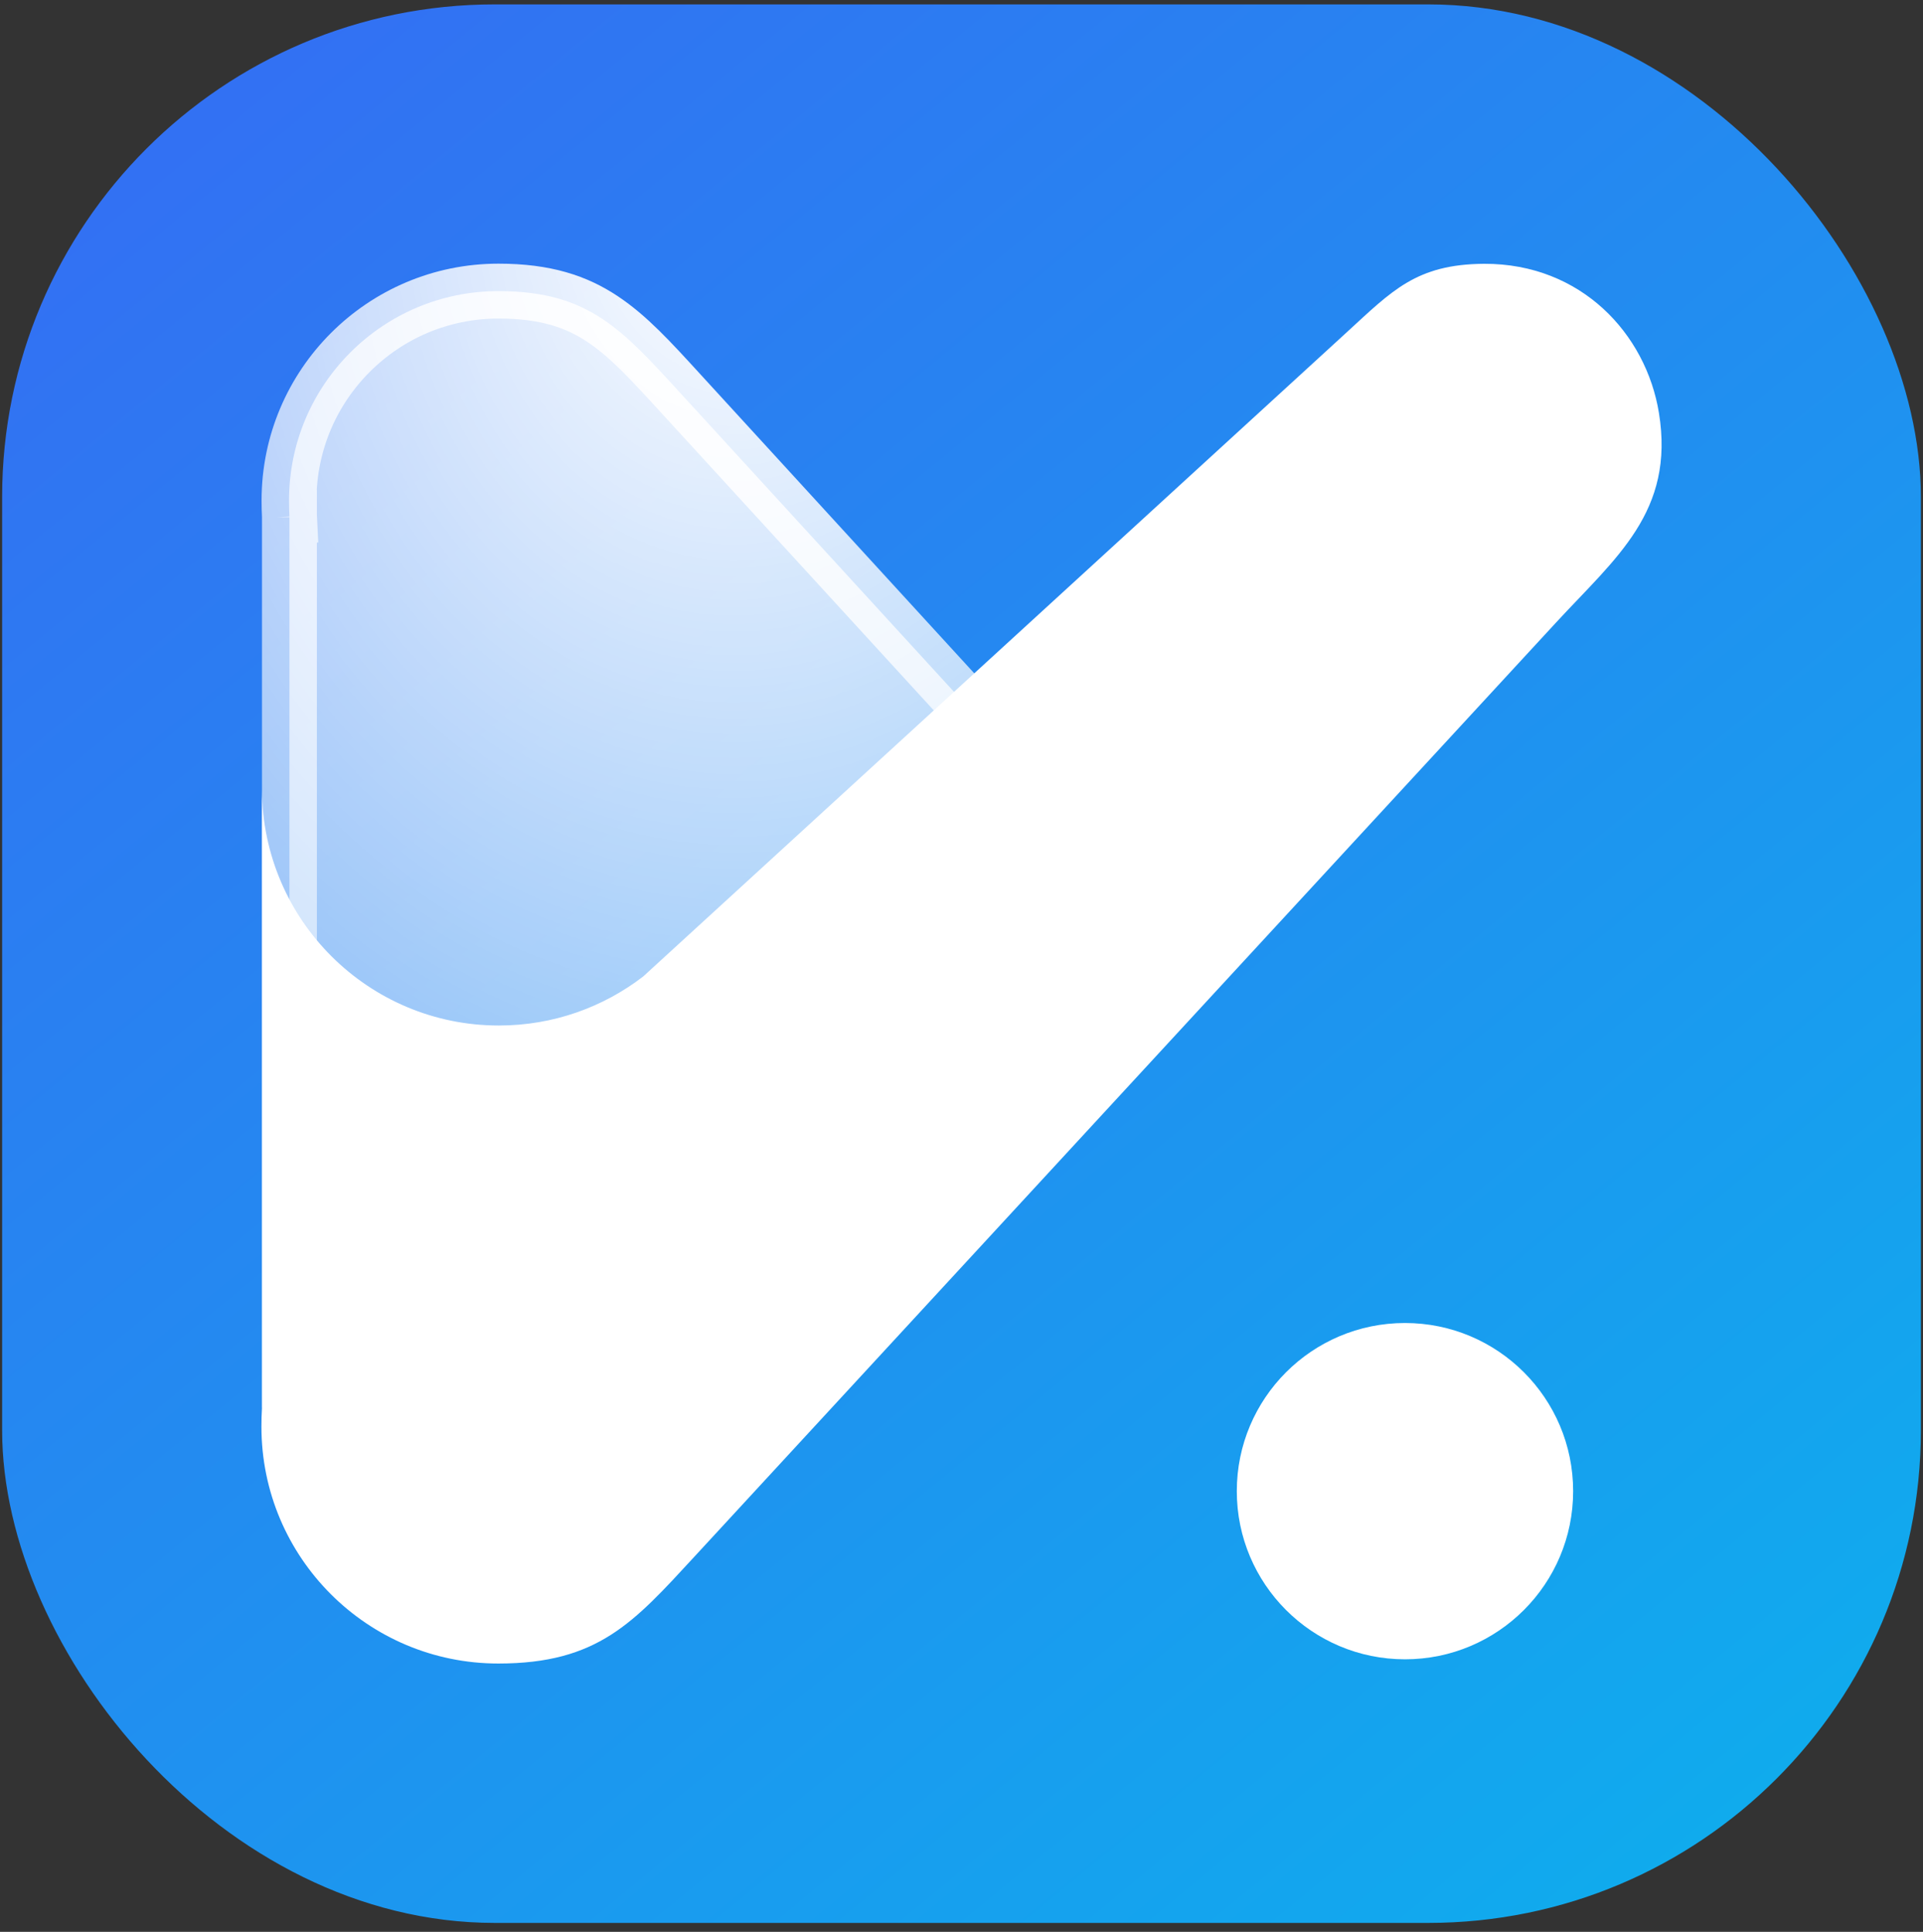
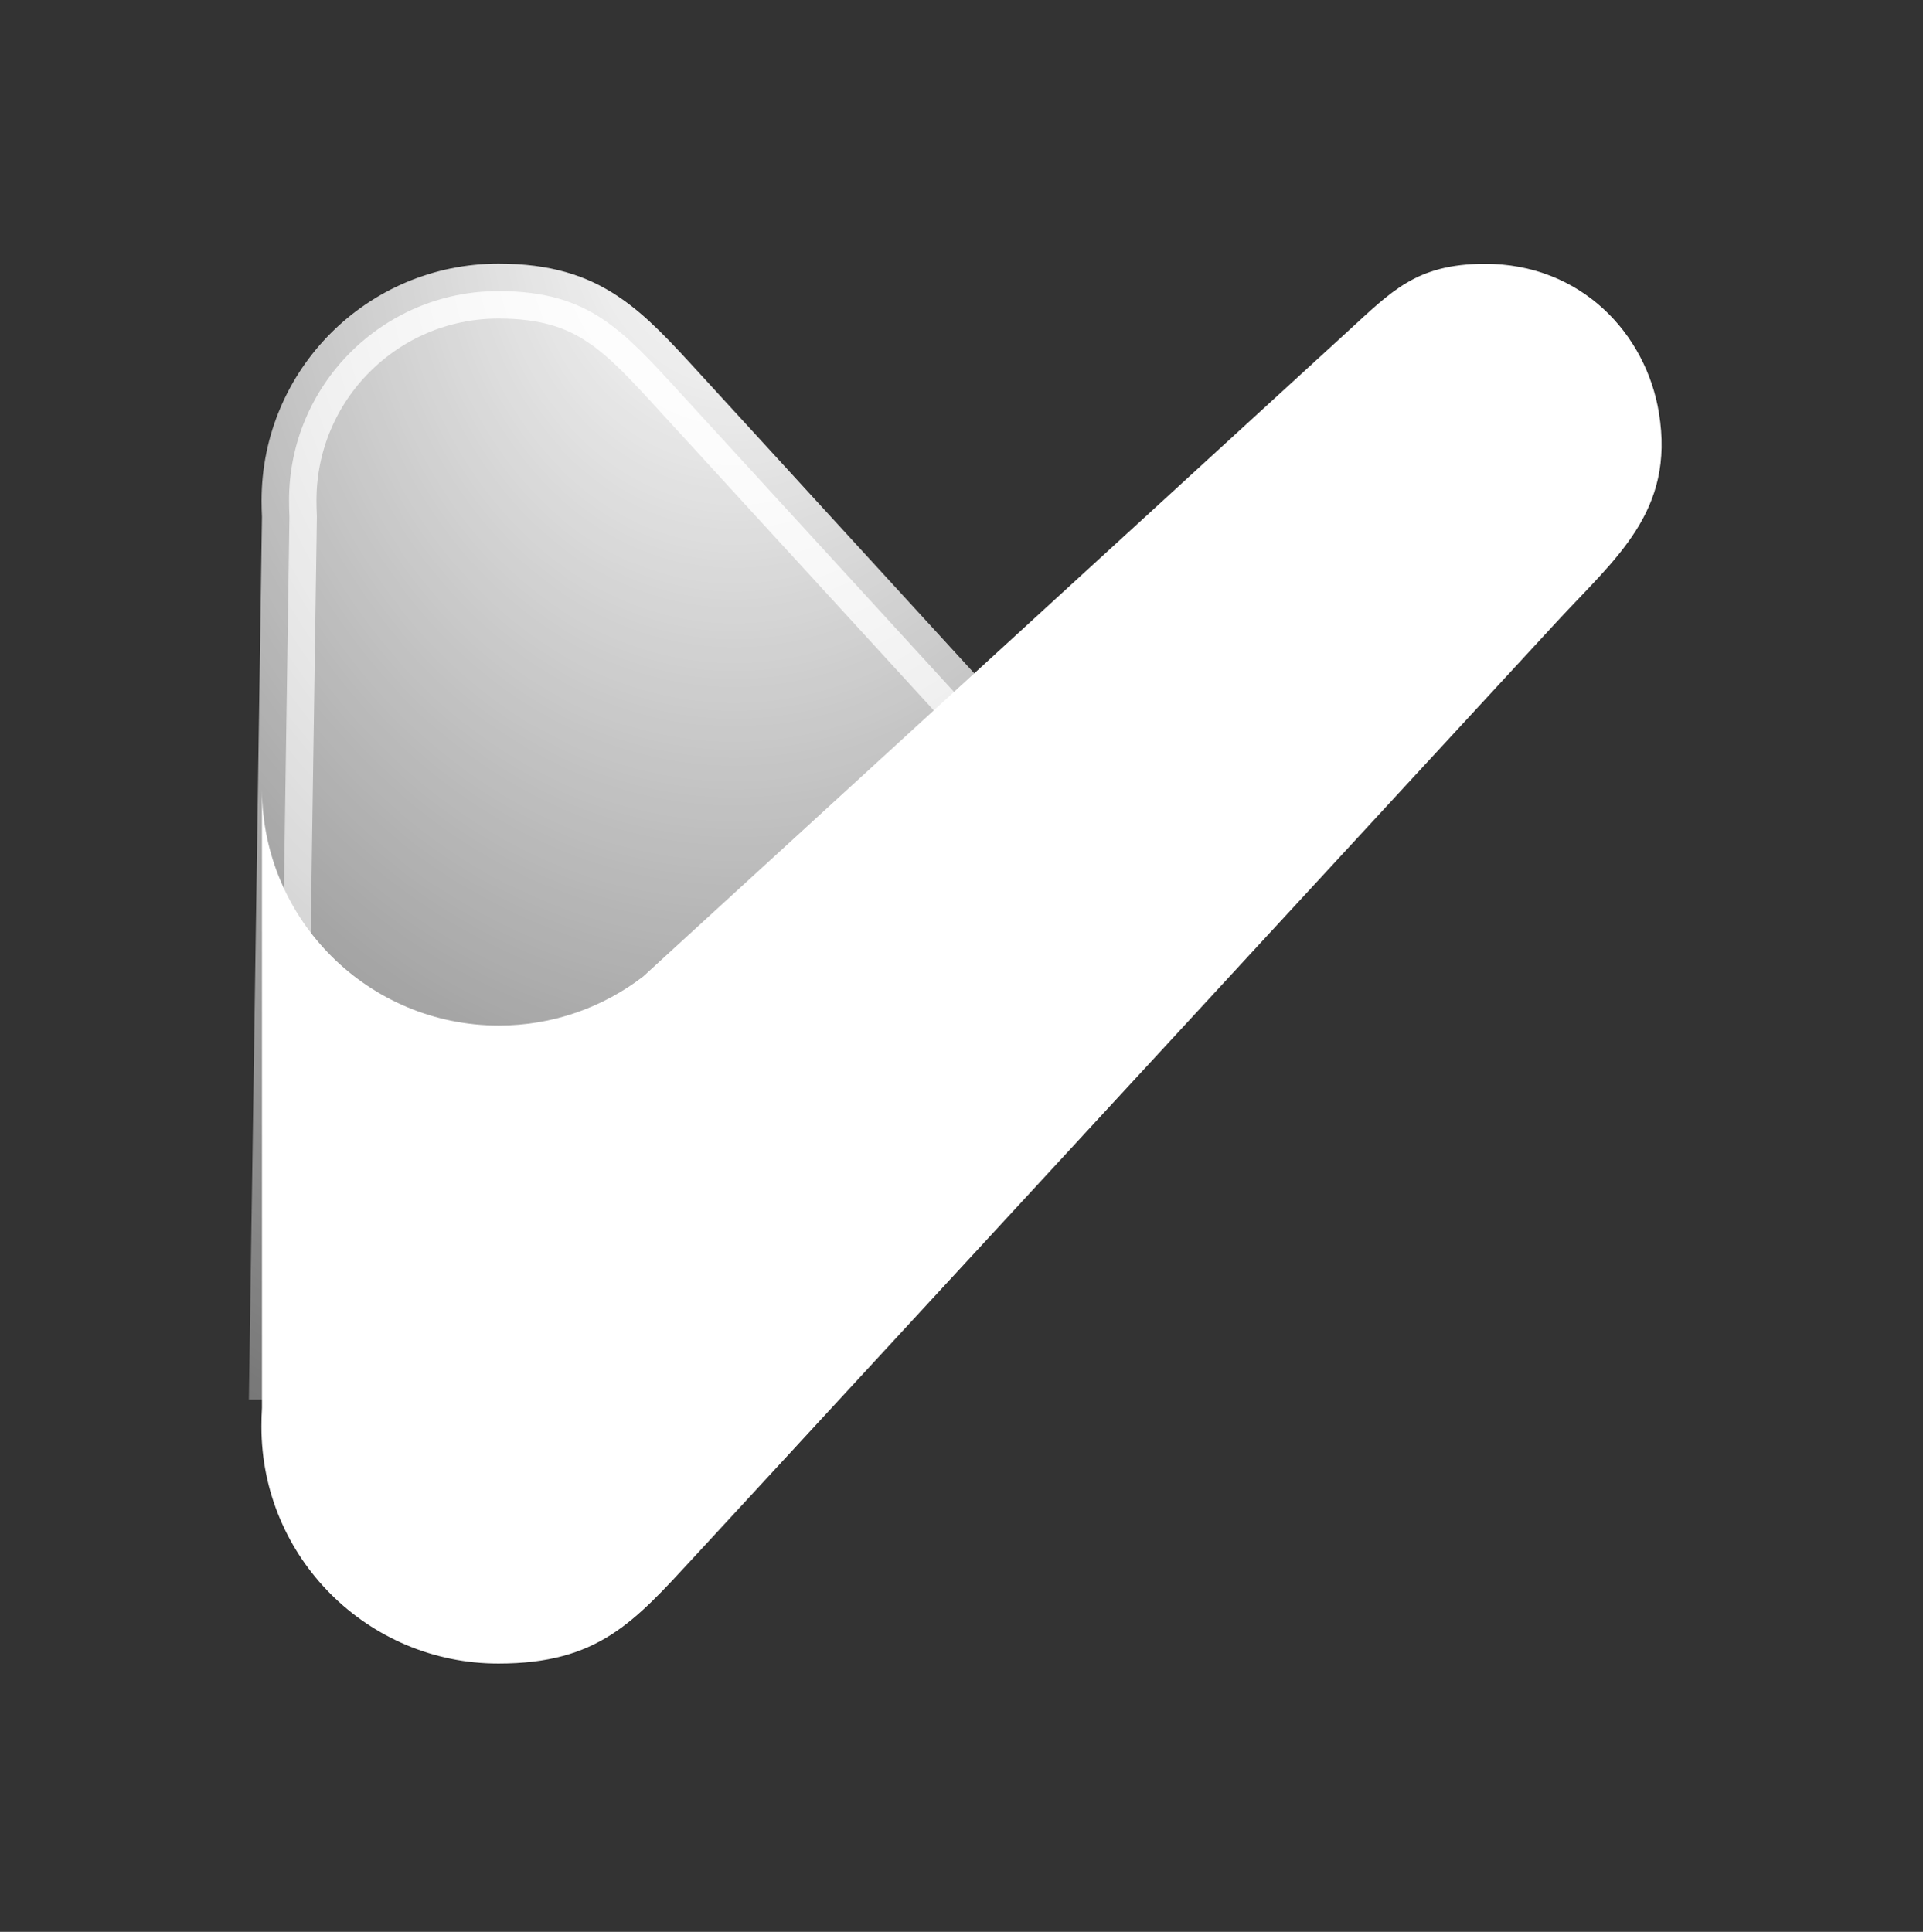
<svg xmlns="http://www.w3.org/2000/svg" width="212" height="213" viewBox="0 0 212 213" fill="none">
  <rect x="0" y="0" width="212" height="213" fill="#333333" stroke="none" />
-   <rect x="0.235" y="0.485" width="211.531" height="211.531" rx="54.312" fill="url(#paint0_linear_8_14726)" />
-   <path d="M31.908 151.279V57.026H30.507L31.908 56.951C31.879 56.389 31.863 55.801 31.863 55.185C31.863 42.434 42.2 32.097 54.951 32.097C60.178 32.097 63.561 33.271 66.421 35.172C69.27 37.065 71.699 39.722 74.949 43.275C75.154 43.499 75.361 43.726 75.572 43.956L75.572 43.956L128.976 102.272C108.06 124.941 98.344 133.041 86.748 137.665C80.695 140.079 74.044 141.579 64.758 143.575C64.2 143.695 63.634 143.816 63.059 143.939C54.884 145.693 44.858 147.843 31.908 151.279Z" fill="url(#paint1_radial_8_14726)" stroke="url(#paint2_radial_8_14726)" stroke-width="6.053" />
+   <path d="M31.908 151.279H30.507L31.908 56.951C31.879 56.389 31.863 55.801 31.863 55.185C31.863 42.434 42.2 32.097 54.951 32.097C60.178 32.097 63.561 33.271 66.421 35.172C69.27 37.065 71.699 39.722 74.949 43.275C75.154 43.499 75.361 43.726 75.572 43.956L75.572 43.956L128.976 102.272C108.06 124.941 98.344 133.041 86.748 137.665C80.695 140.079 74.044 141.579 64.758 143.575C64.2 143.695 63.634 143.816 63.059 143.939C54.884 145.693 44.858 147.843 31.908 151.279Z" fill="url(#paint1_radial_8_14726)" stroke="url(#paint2_radial_8_14726)" stroke-width="6.053" />
  <path d="M182.888 45.529C181.47 36.805 174.307 29.052 163.622 29.086C156.124 29.134 153.471 32.058 148.464 36.644L70.907 107.666C66.501 111.055 60.984 113.071 54.997 113.071C40.622 113.071 28.959 101.458 28.881 87.102V155.227C28.84 155.892 28.821 156.582 28.821 157.301C28.821 171.724 40.513 183.416 54.936 183.416C65.936 183.416 69.868 178.883 76.529 171.661L171.537 68.65C178.139 61.492 184.658 56.425 182.888 45.529Z" fill="white" />
-   <circle cx="154.89" cy="164.411" r="18.54" fill="white" />
  <defs>
    <linearGradient id="paint0_linear_8_14726" x1="18.815" y1="-0.543" x2="256.073" y2="288.169" gradientUnits="userSpaceOnUse">
      <stop stop-color="#346EF3" />
      <stop offset="1" stop-color="#01C4EB" />
    </linearGradient>
    <radialGradient id="paint1_radial_8_14726" cx="0" cy="0" r="1" gradientUnits="userSpaceOnUse" gradientTransform="translate(80.96 23.062) rotate(90) scale(219.274 181.193)">
      <stop stop-color="white" />
      <stop offset="1" stop-color="white" stop-opacity="0" />
    </radialGradient>
    <radialGradient id="paint2_radial_8_14726" cx="0" cy="0" r="1" gradientUnits="userSpaceOnUse" gradientTransform="translate(80.96 23.062) rotate(90) scale(219.274 181.193)">
      <stop stop-color="white" />
      <stop offset="1" stop-color="white" stop-opacity="0" />
    </radialGradient>
  </defs>
</svg>